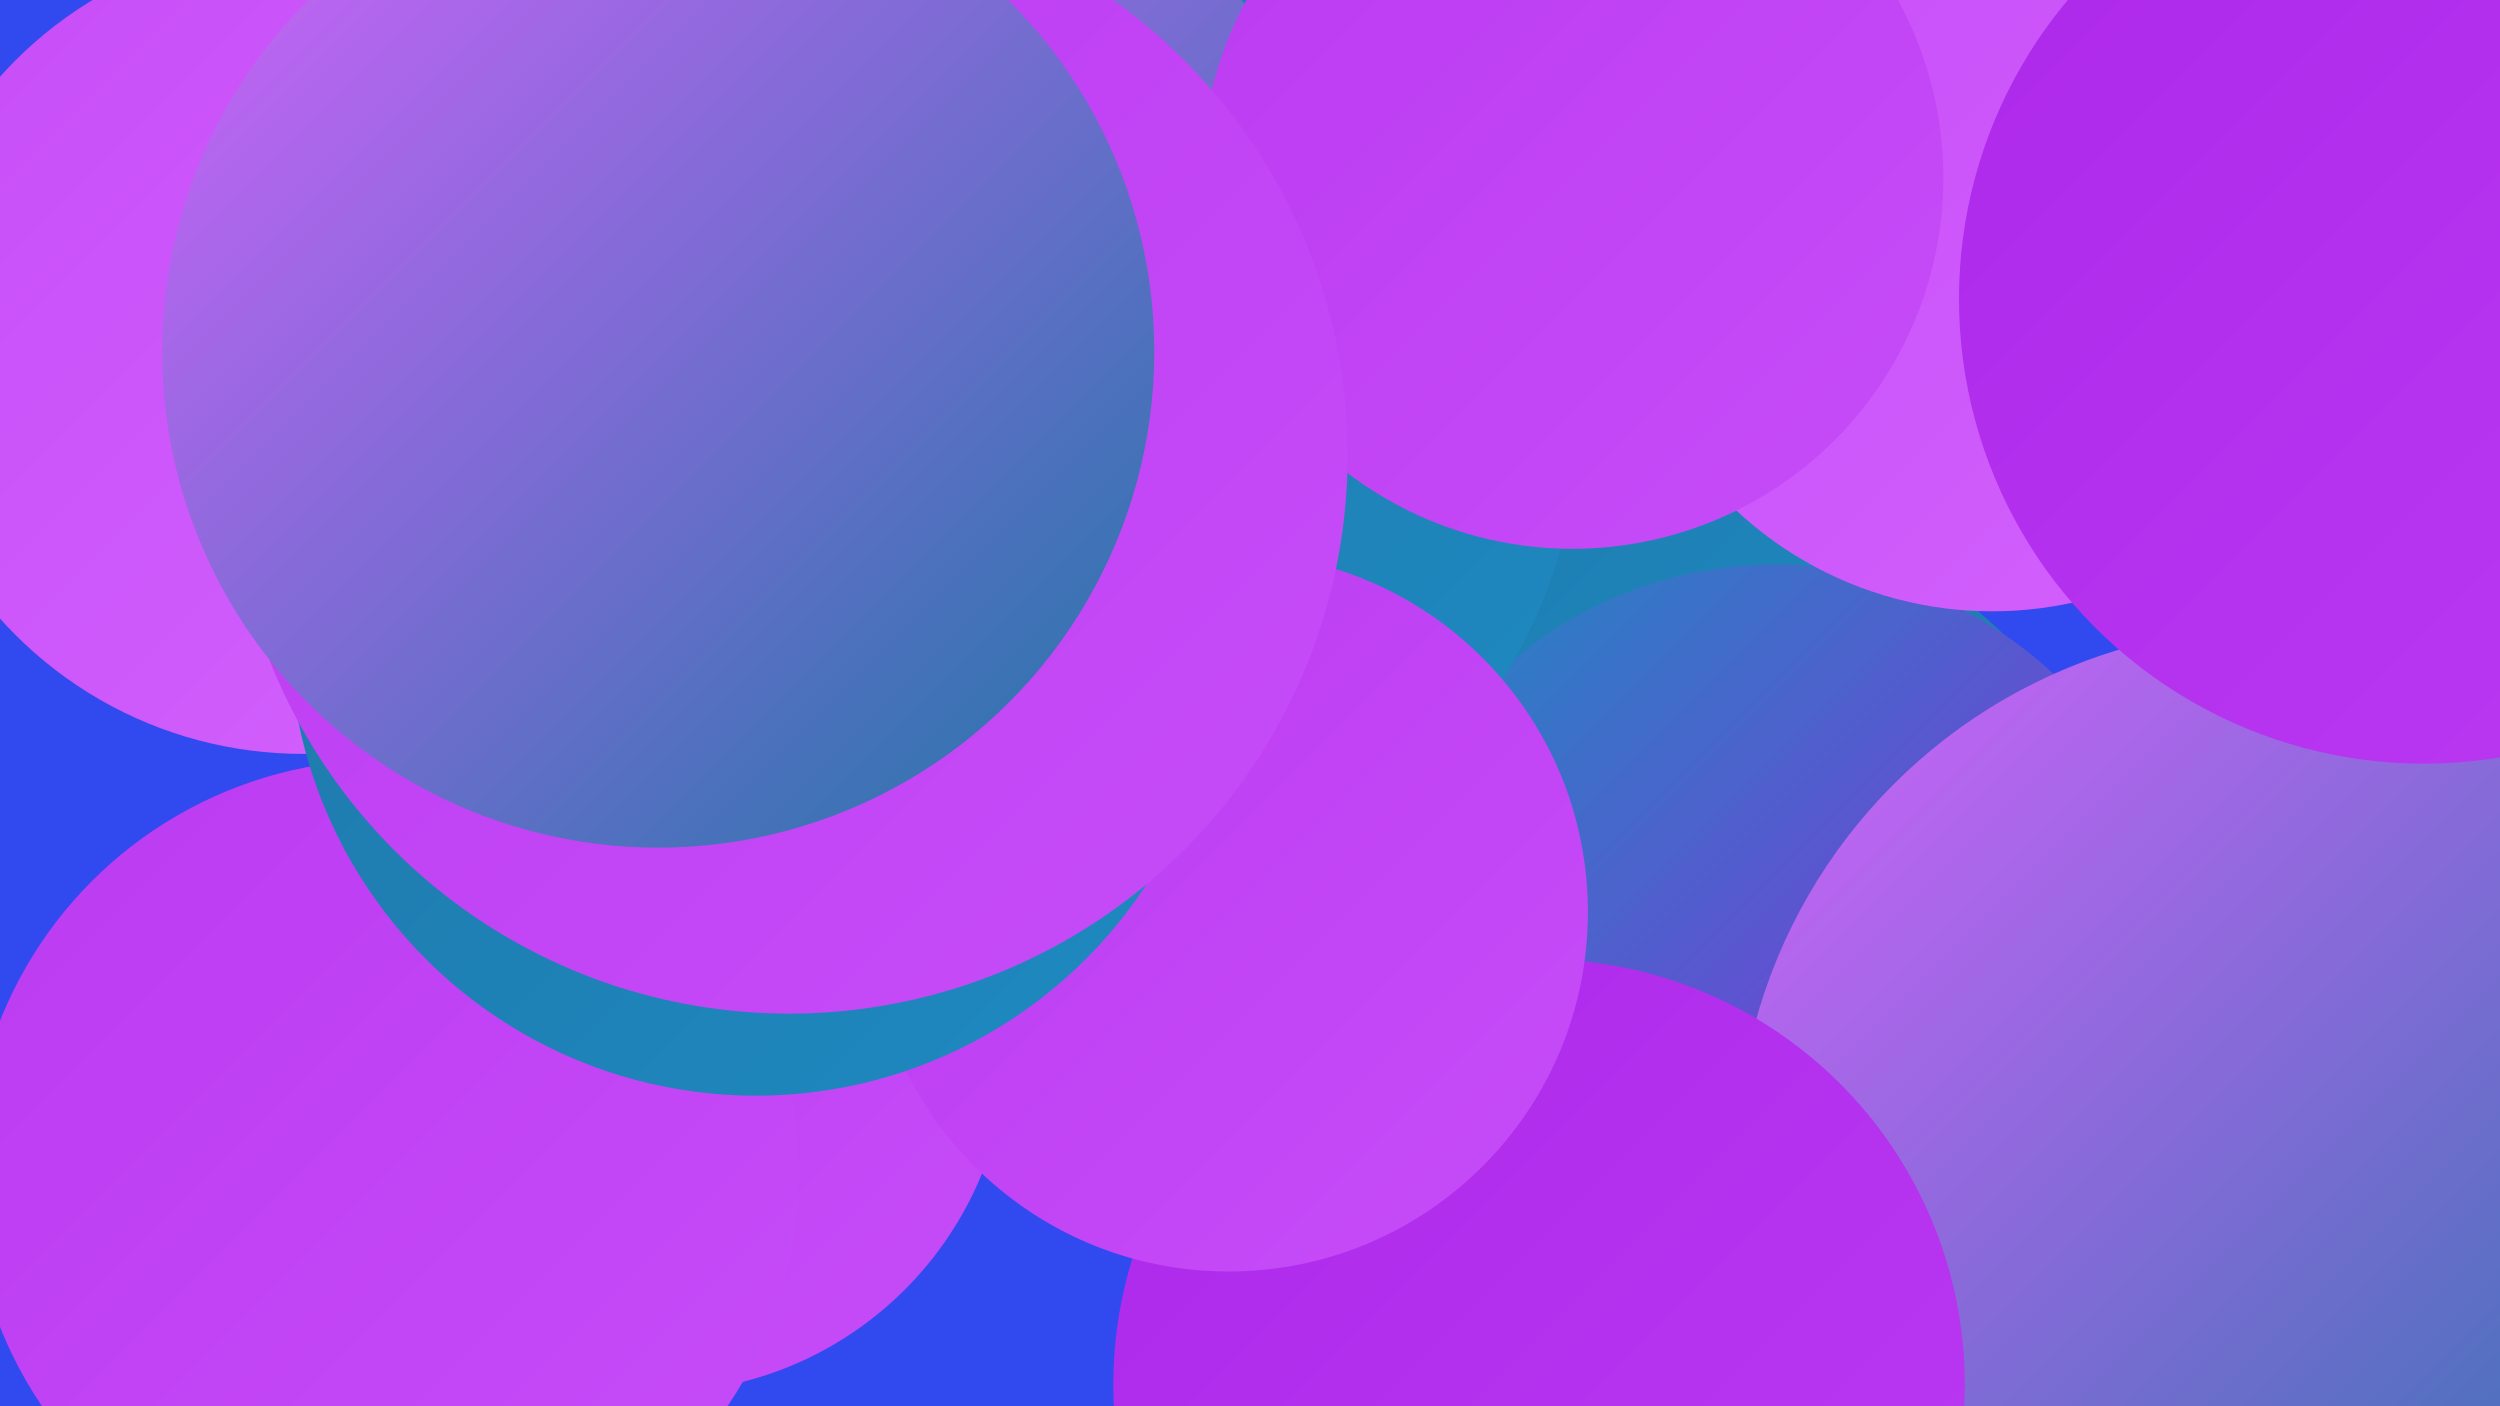
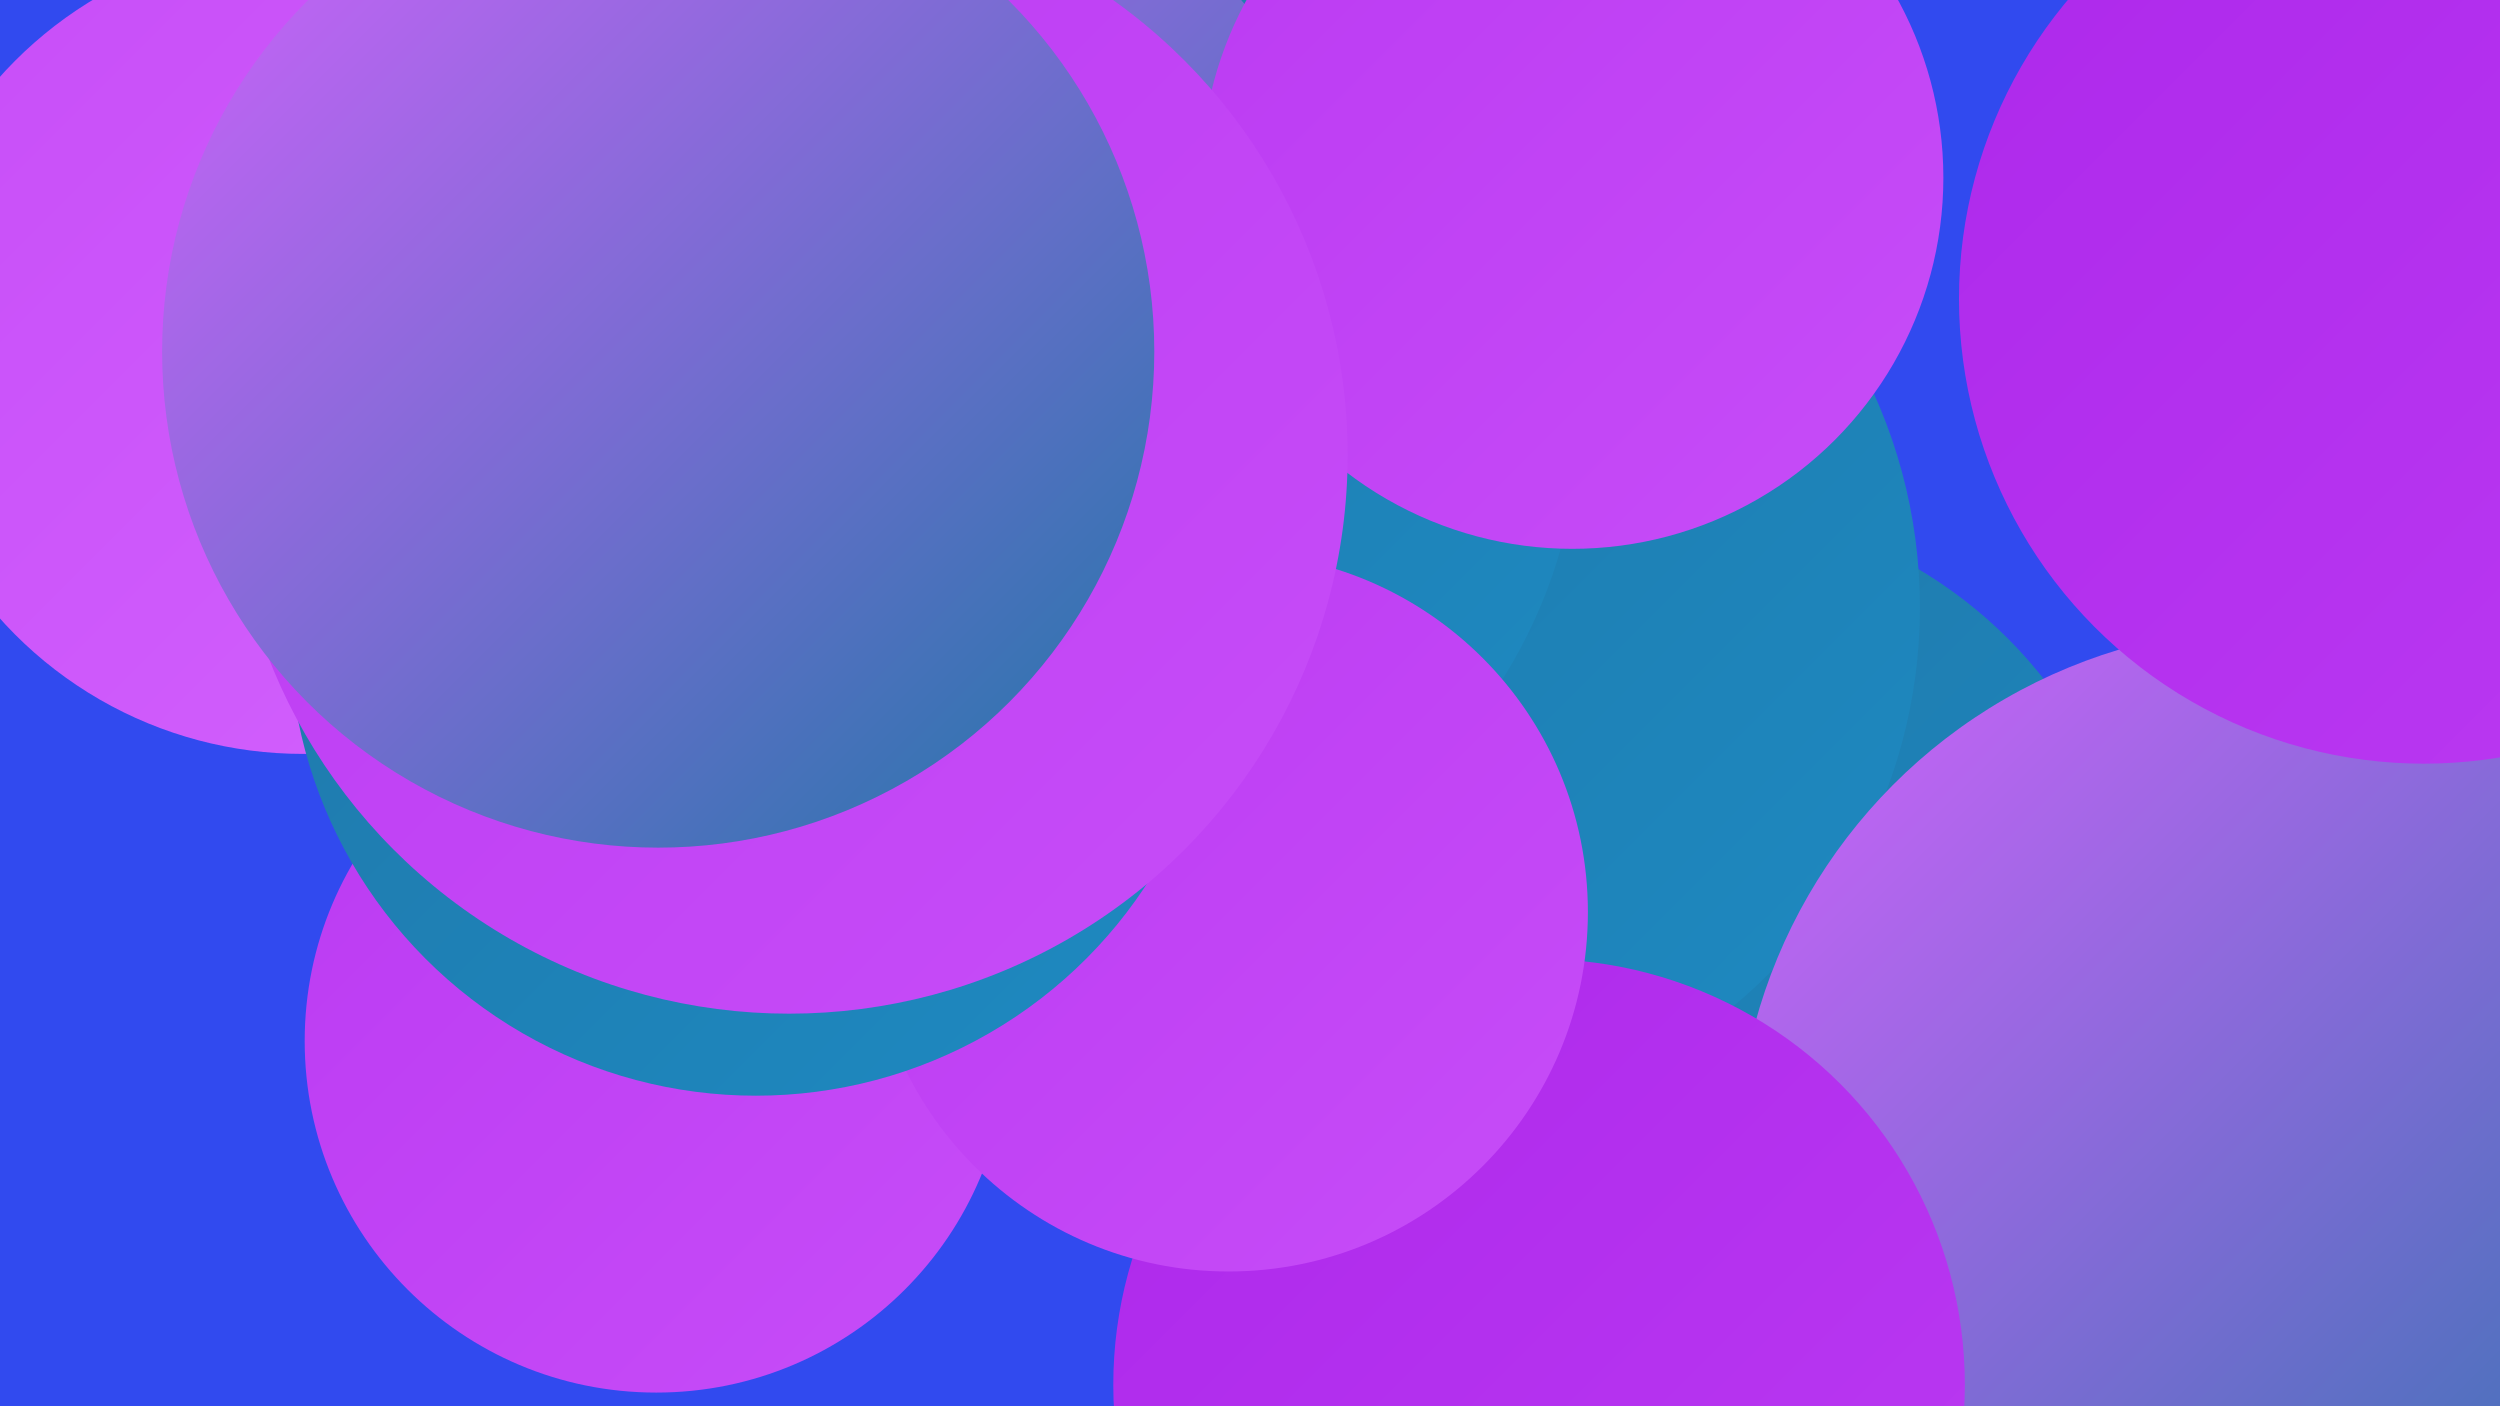
<svg xmlns="http://www.w3.org/2000/svg" width="1280" height="720">
  <defs>
    <linearGradient id="grad0" x1="0%" y1="0%" x2="100%" y2="100%">
      <stop offset="0%" style="stop-color:#1f76a7;stop-opacity:1" />
      <stop offset="100%" style="stop-color:#1e8ac2;stop-opacity:1" />
    </linearGradient>
    <linearGradient id="grad1" x1="0%" y1="0%" x2="100%" y2="100%">
      <stop offset="0%" style="stop-color:#1e8ac2;stop-opacity:1" />
      <stop offset="100%" style="stop-color:#9e1bde;stop-opacity:1" />
    </linearGradient>
    <linearGradient id="grad2" x1="0%" y1="0%" x2="100%" y2="100%">
      <stop offset="0%" style="stop-color:#9e1bde;stop-opacity:1" />
      <stop offset="100%" style="stop-color:#ad28eb;stop-opacity:1" />
    </linearGradient>
    <linearGradient id="grad3" x1="0%" y1="0%" x2="100%" y2="100%">
      <stop offset="0%" style="stop-color:#ad28eb;stop-opacity:1" />
      <stop offset="100%" style="stop-color:#bb3af2;stop-opacity:1" />
    </linearGradient>
    <linearGradient id="grad4" x1="0%" y1="0%" x2="100%" y2="100%">
      <stop offset="0%" style="stop-color:#bb3af2;stop-opacity:1" />
      <stop offset="100%" style="stop-color:#c74df8;stop-opacity:1" />
    </linearGradient>
    <linearGradient id="grad5" x1="0%" y1="0%" x2="100%" y2="100%">
      <stop offset="0%" style="stop-color:#c74df8;stop-opacity:1" />
      <stop offset="100%" style="stop-color:#d362fd;stop-opacity:1" />
    </linearGradient>
    <linearGradient id="grad6" x1="0%" y1="0%" x2="100%" y2="100%">
      <stop offset="0%" style="stop-color:#d362fd;stop-opacity:1" />
      <stop offset="100%" style="stop-color:#1f76a7;stop-opacity:1" />
    </linearGradient>
  </defs>
  <rect width="1280" height="720" fill="#314aef" />
  <circle cx="336" cy="533" r="180" fill="url(#grad4)" />
  <circle cx="864" cy="491" r="232" fill="url(#grad0)" />
  <circle cx="1226" cy="627" r="191" fill="url(#grad5)" />
  <circle cx="717" cy="311" r="266" fill="url(#grad0)" />
-   <circle cx="909" cy="498" r="209" fill="url(#grad1)" />
  <circle cx="1164" cy="596" r="275" fill="url(#grad6)" />
  <circle cx="683" cy="120" r="186" fill="url(#grad6)" />
  <circle cx="788" cy="709" r="218" fill="url(#grad3)" />
-   <circle cx="1020" cy="121" r="192" fill="url(#grad5)" />
  <circle cx="550" cy="210" r="259" fill="url(#grad0)" />
  <circle cx="441" cy="168" r="257" fill="url(#grad6)" />
  <circle cx="1241" cy="153" r="238" fill="url(#grad3)" />
  <circle cx="220" cy="163" r="193" fill="url(#grad6)" />
  <circle cx="155" cy="178" r="208" fill="url(#grad5)" />
  <circle cx="629" cy="467" r="184" fill="url(#grad4)" />
-   <circle cx="197" cy="601" r="212" fill="url(#grad4)" />
  <circle cx="805" cy="91" r="190" fill="url(#grad4)" />
  <circle cx="387" cy="322" r="239" fill="url(#grad0)" />
  <circle cx="404" cy="233" r="286" fill="url(#grad4)" />
  <circle cx="337" cy="180" r="254" fill="url(#grad6)" />
</svg>